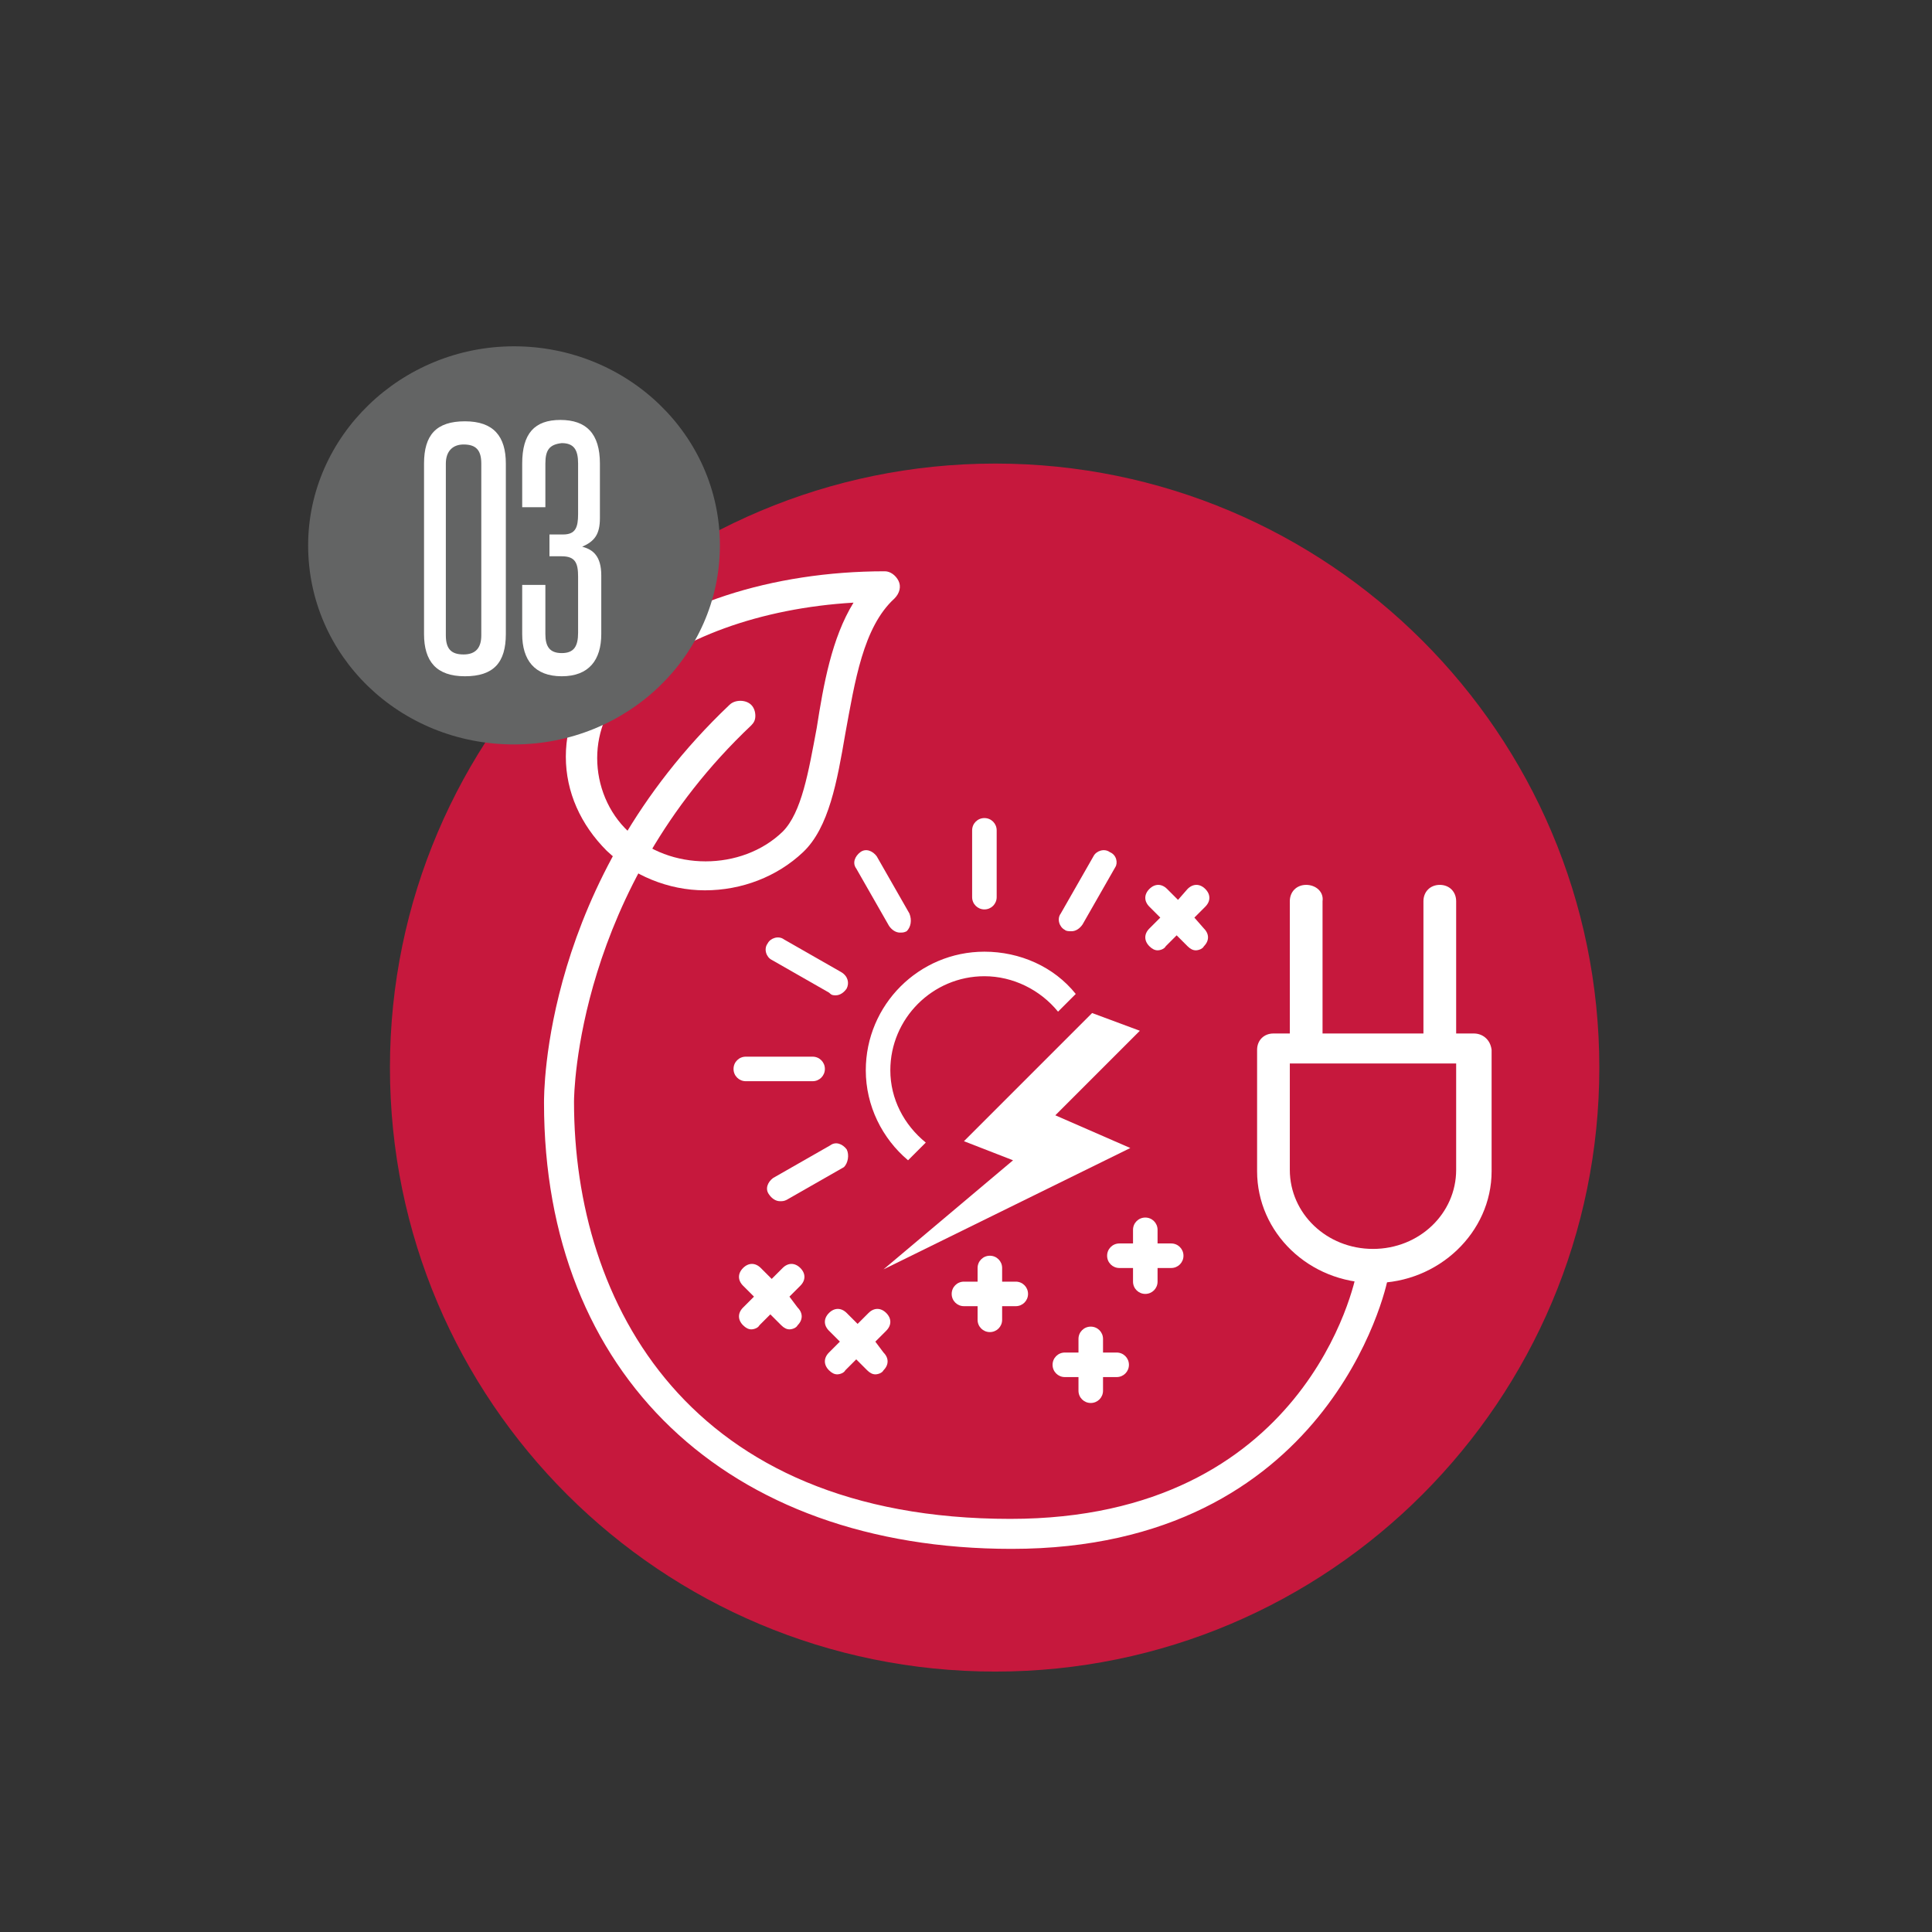
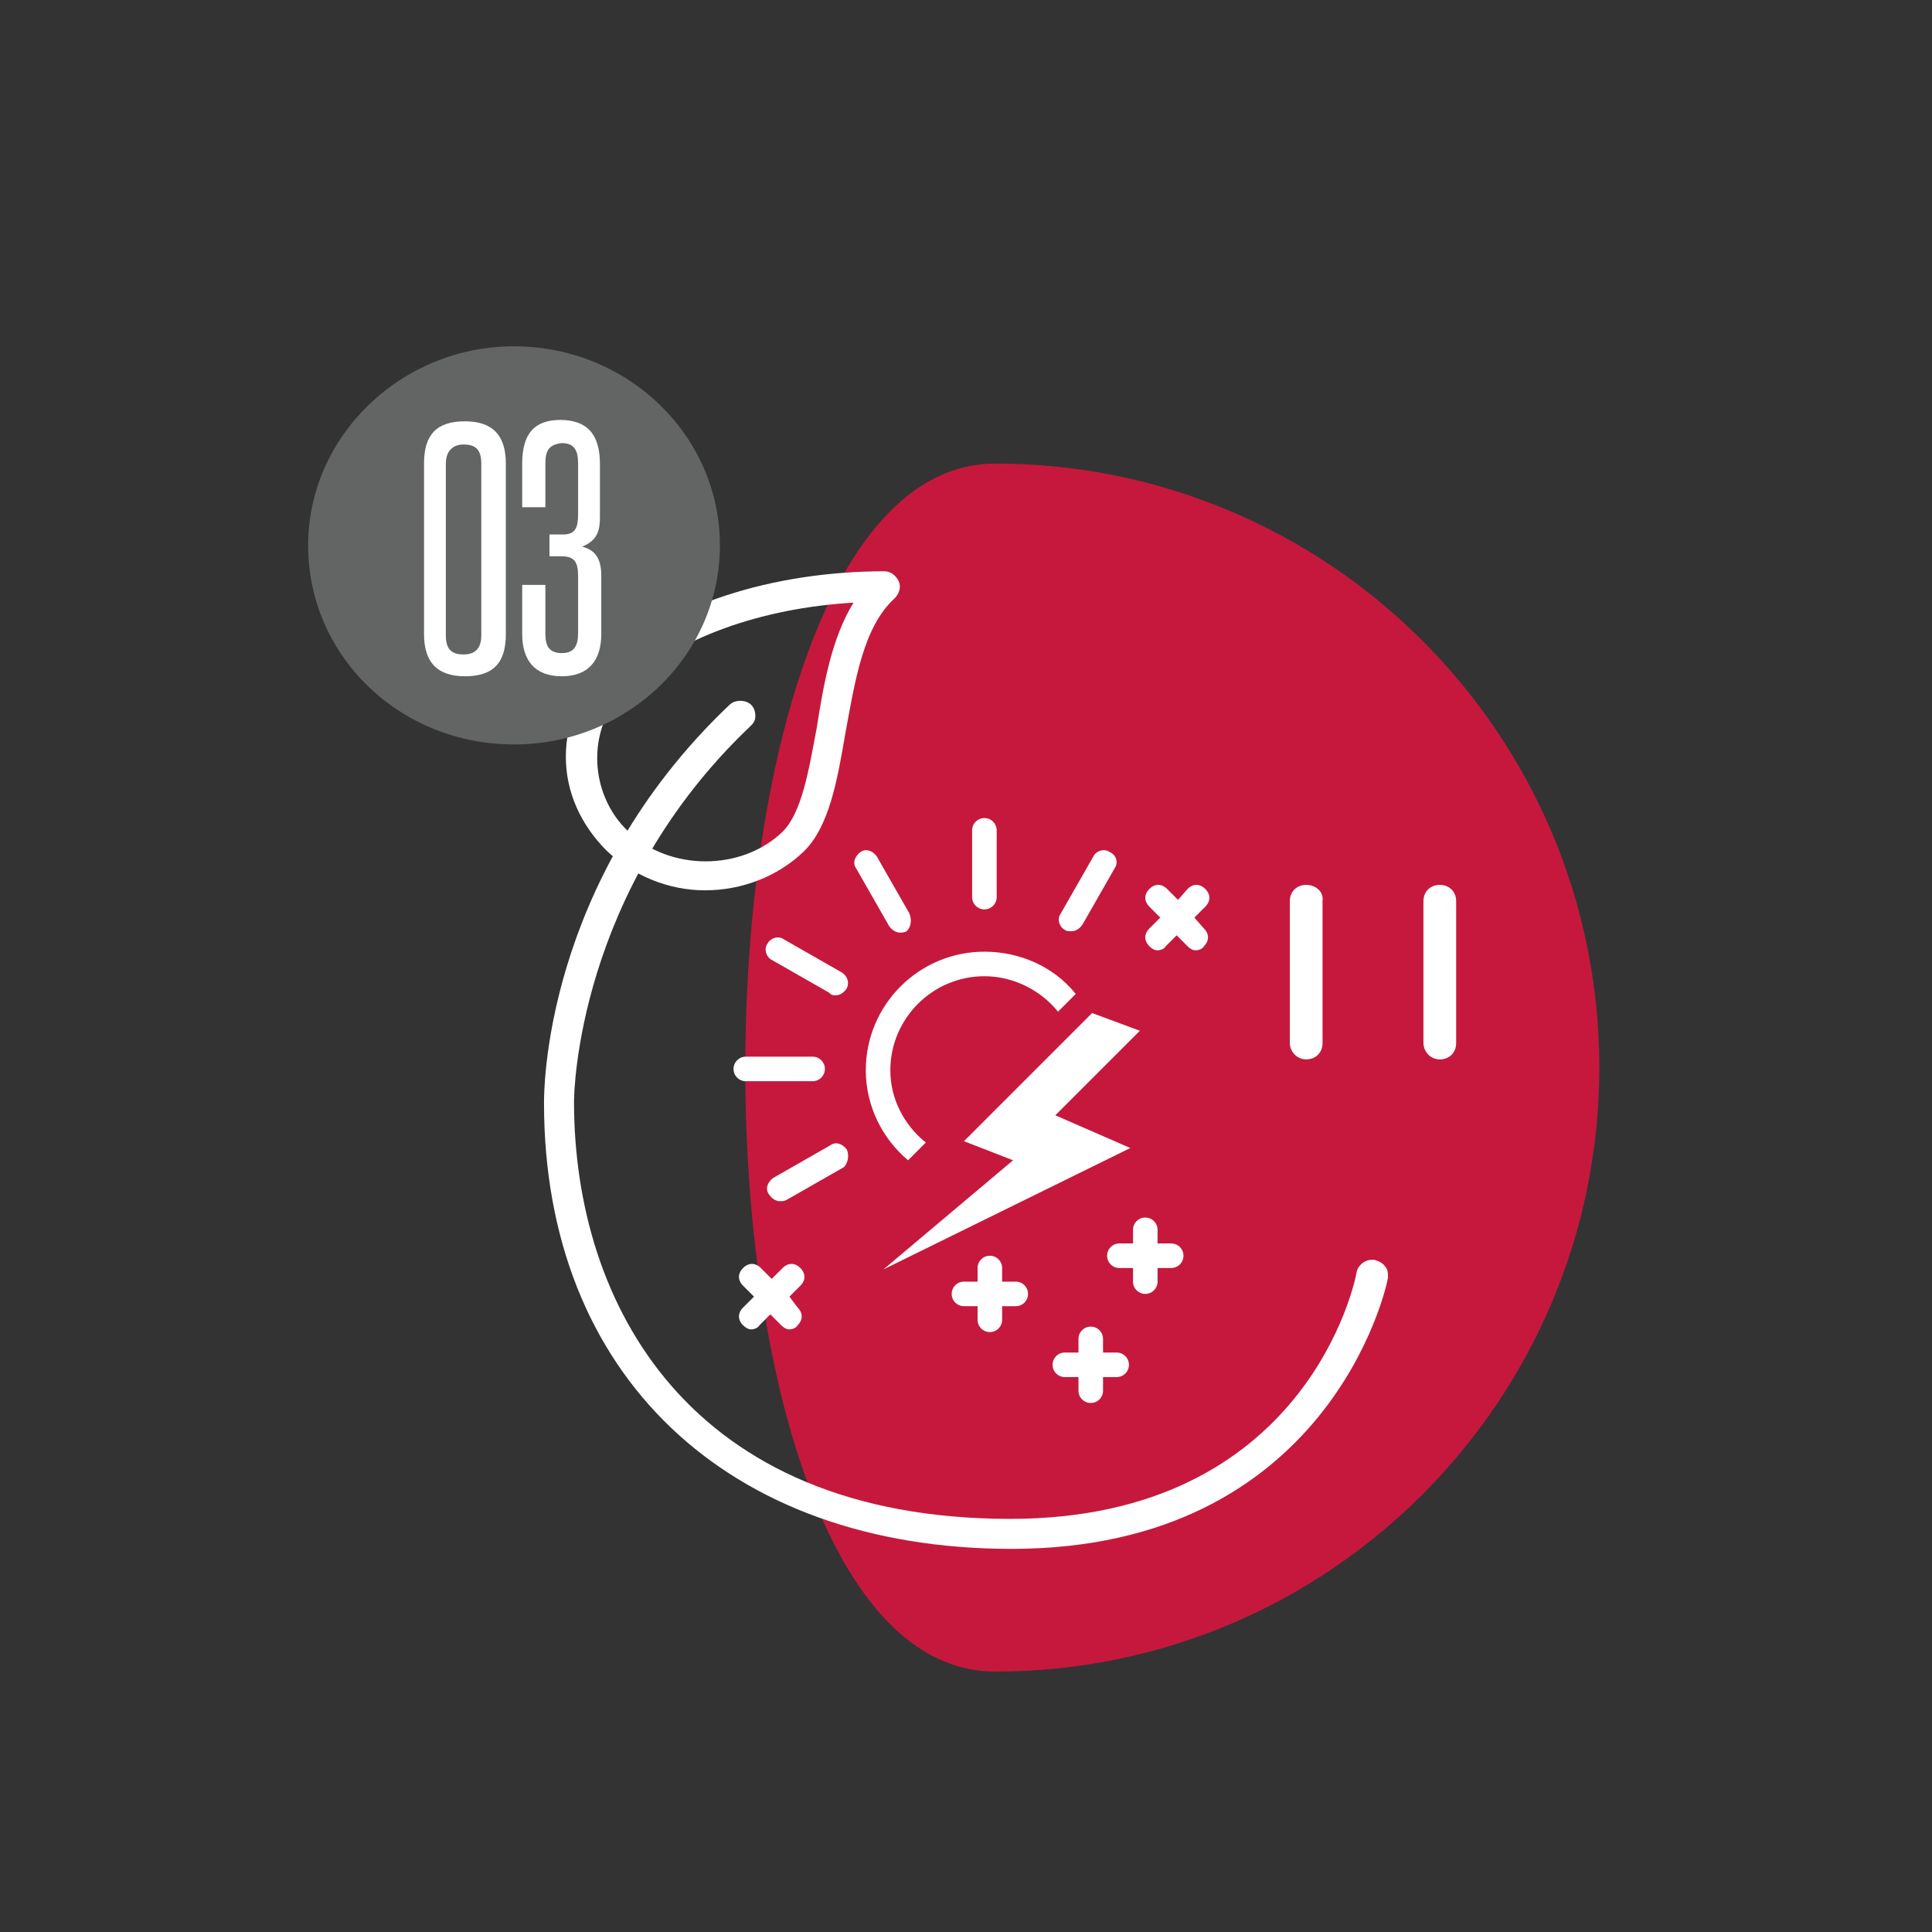
<svg xmlns="http://www.w3.org/2000/svg" version="1.1" id="Layer_1" x="0px" y="0px" viewBox="0 0 141.7 141.7" style="enable-background:new 0 0 141.7 141.7;" xml:space="preserve">
  <rect x="0" y="0" width="141.7" height="141.7" fill="#333333" stroke="none" />
  <style type="text/css">
	.st0{fill:#C6183D;}
	.st1{fill:#FFFFFF;}
	.st2{fill:#636464;}
</style>
  <g id="XMLID_2731_">
    <g id="XMLID_2732_">
      <g id="XMLID_2772_">
        <g id="XMLID_2773_">
          <g>
-             <path id="XMLID_2775_" class="st0" d="M73,122.6c24.5,0,44.3-19.9,44.3-44.3C117.3,53.8,97.4,34,73,34S28.6,53.8,28.6,78.3       S48.5,122.6,73,122.6" />
+             <path id="XMLID_2775_" class="st0" d="M73,122.6c24.5,0,44.3-19.9,44.3-44.3C117.3,53.8,97.4,34,73,34S48.5,122.6,73,122.6" />
          </g>
        </g>
      </g>
      <g id="XMLID_2733_">
        <g id="XMLID_2745_">
          <g id="XMLID_2769_">
            <g>
              <path id="XMLID_2771_" class="st1" d="M78.9,72.9c-1.6-2-4.1-3.1-6.7-3.1c-4.8,0-8.7,3.9-8.7,8.7c0,2.6,1.2,5,3.1,6.6l1.3-1.3        c-1.6-1.3-2.6-3.2-2.6-5.3c0-3.8,3.1-6.9,6.9-6.9c2.1,0,4.1,1,5.4,2.6L78.9,72.9z" />
            </g>
          </g>
          <g id="XMLID_2756_">
            <path id="XMLID_2768_" class="st1" d="M74.5,94h-1v-1c0-0.5-0.4-0.9-0.9-0.9s-0.9,0.4-0.9,0.9v1h-1c-0.5,0-0.9,0.4-0.9,0.9       s0.4,0.9,0.9,0.9h1v1c0,0.5,0.4,0.9,0.9,0.9s0.9-0.4,0.9-0.9v-1h1c0.5,0,0.9-0.4,0.9-0.9S75,94,74.5,94" />
            <path id="XMLID_2767_" class="st1" d="M57.9,95.1l0.8-0.8c0.4-0.4,0.4-0.9,0-1.3s-0.9-0.4-1.3,0l-0.8,0.8L55.8,93       c-0.4-0.4-0.9-0.4-1.3,0c-0.4,0.4-0.4,0.9,0,1.3l0.8,0.8l-0.8,0.8c-0.4,0.4-0.4,0.9,0,1.3c0.2,0.2,0.4,0.3,0.6,0.3       c0.2,0,0.5-0.1,0.6-0.3l0.8-0.8l0.8,0.8c0.2,0.2,0.4,0.3,0.6,0.3c0.2,0,0.5-0.1,0.6-0.3c0.4-0.4,0.4-0.9,0-1.3L57.9,95.1z" />
            <path id="XMLID_2766_" class="st1" d="M81.9,99.2h-1v-1c0-0.5-0.4-0.9-0.9-0.9s-0.9,0.4-0.9,0.9v1h-1c-0.5,0-0.9,0.4-0.9,0.9       s0.4,0.9,0.9,0.9h1v1c0,0.5,0.4,0.9,0.9,0.9s0.9-0.4,0.9-0.9v-1h1c0.5,0,0.9-0.4,0.9-0.9S82.4,99.2,81.9,99.2" />
-             <path id="XMLID_2765_" class="st1" d="M64.2,98.4l0.8-0.8c0.4-0.4,0.4-0.9,0-1.3s-0.9-0.4-1.3,0l-0.8,0.8l-0.8-0.8       c-0.4-0.4-0.9-0.4-1.3,0c-0.4,0.4-0.4,0.9,0,1.3l0.8,0.8l-0.8,0.8c-0.4,0.4-0.4,0.9,0,1.3c0.2,0.2,0.4,0.3,0.6,0.3       c0.2,0,0.5-0.1,0.6-0.3l0.8-0.8l0.8,0.8c0.2,0.2,0.4,0.3,0.6,0.3s0.5-0.1,0.6-0.3c0.4-0.4,0.4-0.9,0-1.3L64.2,98.4z" />
            <path id="XMLID_2764_" class="st1" d="M85.9,91.2h-1v-1c0-0.5-0.4-0.9-0.9-0.9s-0.9,0.4-0.9,0.9v1h-1c-0.5,0-0.9,0.4-0.9,0.9       s0.4,0.9,0.9,0.9h1v1c0,0.5,0.4,0.9,0.9,0.9s0.9-0.4,0.9-0.9v-1h1c0.5,0,0.9-0.4,0.9-0.9S86.4,91.2,85.9,91.2" />
            <path id="XMLID_2763_" class="st1" d="M87.6,67.3l0.8-0.8c0.4-0.4,0.4-0.9,0-1.3s-0.9-0.4-1.3,0L86.4,66l-0.8-0.8       c-0.4-0.4-0.9-0.4-1.3,0s-0.4,0.9,0,1.3l0.8,0.8l-0.8,0.8c-0.4,0.4-0.4,0.9,0,1.3c0.2,0.2,0.4,0.3,0.6,0.3s0.5-0.1,0.6-0.3       l0.8-0.8l0.8,0.8c0.2,0.2,0.4,0.3,0.6,0.3s0.5-0.1,0.6-0.3c0.4-0.4,0.4-0.9,0-1.3L87.6,67.3z" />
            <path id="XMLID_2762_" class="st1" d="M72.2,60c-0.5,0-0.9,0.4-0.9,0.9v4.9c0,0.5,0.4,0.9,0.9,0.9s0.9-0.4,0.9-0.9v-4.9       C73.1,60.4,72.7,60,72.2,60" />
            <path id="XMLID_2761_" class="st1" d="M59.6,77.5h-4.9c-0.5,0-0.9,0.4-0.9,0.9s0.4,0.9,0.9,0.9h4.9c0.5,0,0.9-0.4,0.9-0.9       S60.1,77.5,59.6,77.5" />
            <path id="XMLID_2760_" class="st1" d="M61.7,71.3l-4.2-2.4c-0.4-0.3-1-0.1-1.2,0.3c-0.3,0.4-0.1,1,0.3,1.2l4.2,2.4       C61,73,61.1,73,61.3,73c0.3,0,0.6-0.2,0.8-0.5C62.3,72.1,62.2,71.6,61.7,71.3" />
            <path id="XMLID_2759_" class="st1" d="M81.4,62.5c-0.4-0.3-1-0.1-1.2,0.3L77.8,67c-0.3,0.4-0.1,1,0.3,1.2       c0.1,0.1,0.3,0.1,0.5,0.1c0.3,0,0.6-0.2,0.8-0.5l2.4-4.2C82,63.3,81.9,62.7,81.4,62.5" />
            <path id="XMLID_2758_" class="st1" d="M62.1,84.3c-0.3-0.4-0.8-0.6-1.2-0.3l-4.2,2.4c-0.4,0.3-0.6,0.8-0.3,1.2       c0.2,0.3,0.5,0.5,0.8,0.5c0.2,0,0.3,0,0.5-0.1l4.2-2.4C62.2,85.3,62.3,84.7,62.1,84.3" />
            <path id="XMLID_2757_" class="st1" d="M66.7,67l-2.4-4.2c-0.3-0.4-0.8-0.6-1.2-0.3s-0.6,0.8-0.3,1.2l2.4,4.2       c0.2,0.3,0.5,0.5,0.8,0.5c0.2,0,0.3,0,0.5-0.1C66.8,68,66.9,67.5,66.7,67" />
          </g>
          <polygon id="XMLID_2755_" class="st1" points="64.8,93.1 82.9,84.2 77.4,81.8 83.6,75.6 80.1,74.3 70.7,83.7 74.3,85.1     " />
          <path id="XMLID_2752_" class="st1" d="M65.9,42.6c-0.2-0.4-0.6-0.7-1-0.7c-8.3,0-16,2.5-20.4,6.7c-1.9,1.8-3,4.3-3,6.9      c0,2.6,1.1,5,3,6.9c1.9,1.8,4.5,2.9,7.2,2.9s5.3-1,7.2-2.8c1.9-1.8,2.5-5.2,3.1-8.7c0.7-3.8,1.3-7.8,3.6-9.9      C66,43.5,66.1,43,65.9,42.6 M59.9,53.4c-0.6,3.2-1.1,6.2-2.5,7.6c-3,2.9-8.3,2.9-11.3,0c-1.5-1.4-2.3-3.4-2.3-5.4      s0.8-3.9,2.3-5.4c3.6-3.4,9.7-5.6,16.5-6C61,46.8,60.4,50.2,59.9,53.4" />
-           <path id="XMLID_2749_" class="st1" d="M108.1,75.8H93.4c-0.7,0-1.2,0.5-1.2,1.2v8.9c0,4.5,3.8,8.2,8.6,8.2      c4.7,0,8.6-3.7,8.6-8.2V77C109.3,76.2,108.7,75.8,108.1,75.8 M106.8,85.8c0,3.2-2.7,5.8-6.1,5.8s-6.1-2.6-6.1-5.8V78h12.2V85.8z      " />
          <path id="XMLID_2748_" class="st1" d="M95.8,64.9c-0.7,0-1.2,0.5-1.2,1.2v10.4c0,0.6,0.5,1.2,1.2,1.2s1.2-0.5,1.2-1.2V66.1      C97.1,65.4,96.5,64.9,95.8,64.9" />
          <path id="XMLID_2747_" class="st1" d="M105.6,64.9c-0.7,0-1.2,0.5-1.2,1.2v10.4c0,0.6,0.5,1.2,1.2,1.2s1.2-0.5,1.2-1.2V66.1      C106.8,65.4,106.3,64.9,105.6,64.9" />
          <path id="XMLID_2746_" class="st1" d="M74.2,113.6c-20.9,0-34.3-12.8-34.3-32.7c0-0.7-0.1-16.2,13.6-29.2      c0.2-0.2,0.5-0.3,0.8-0.3s0.6,0.1,0.8,0.3s0.3,0.5,0.3,0.8s-0.1,0.5-0.3,0.7c-12.8,12.1-13,27-13,27.6c0,14.8,8.4,30.6,32,30.6      c21.7,0,25.3-17.4,25.4-18.1c0.1-0.5,0.6-0.9,1.1-0.9c0.1,0,0.1,0,0.2,0c0.3,0.1,0.6,0.2,0.8,0.5c0.2,0.2,0.2,0.5,0.2,0.8      C101.7,94.5,97.4,113.6,74.2,113.6" />
        </g>
        <g id="XMLID_2734_">
          <path id="XMLID_2736_" class="st2" d="M37.7,54.6c8.3,0,15.1-6.5,15.1-14.6S46,25.4,37.7,25.4S22.6,32,22.6,40      C22.6,48.1,29.3,54.6,37.7,54.6" />
          <g id="XMLID_2735_">
            <path id="XMLID_2_" class="st1" d="M31.1,34c0-2.1,0.9-3.1,3-3.1s3,1.1,3,3.1v12.5c0,2.1-0.9,3.1-3,3.1s-3-1.1-3-3.1       C31.1,46.5,31.1,34,31.1,34z M35.3,34c0-1-0.4-1.4-1.3-1.4c-0.8,0-1.3,0.5-1.3,1.4v12.6c0,1,0.4,1.4,1.3,1.4       c0.9,0,1.3-0.5,1.3-1.4V34z" />
            <path id="XMLID_5_" class="st1" d="M42.4,42.3c0-1-0.2-1.5-1.2-1.5h-0.9v-1.6h1c0.9,0,1.1-0.5,1.1-1.5V34c0-1-0.3-1.5-1.2-1.5       C40.3,32.6,40,33,40,34v3.2h-1.7V34c0-2.2,0.9-3.2,2.8-3.2s2.9,1,2.9,3.2v4c0,1.2-0.4,1.7-1.3,2.1c0.8,0.2,1.4,0.7,1.4,2.1v4.3       c0,1.9-0.9,3.1-2.9,3.1s-2.9-1.2-2.9-3.1v-3.6H40v3.6c0,0.9,0.3,1.4,1.2,1.4s1.2-0.5,1.2-1.5V42.3z" />
          </g>
        </g>
      </g>
    </g>
  </g>
  <g id="XMLID_1_">
</g>
  <g id="XMLID_7_">
</g>
  <g id="XMLID_8_">
</g>
  <g id="XMLID_9_">
</g>
  <g id="XMLID_10_">
</g>
  <g id="XMLID_11_">
</g>
</svg>